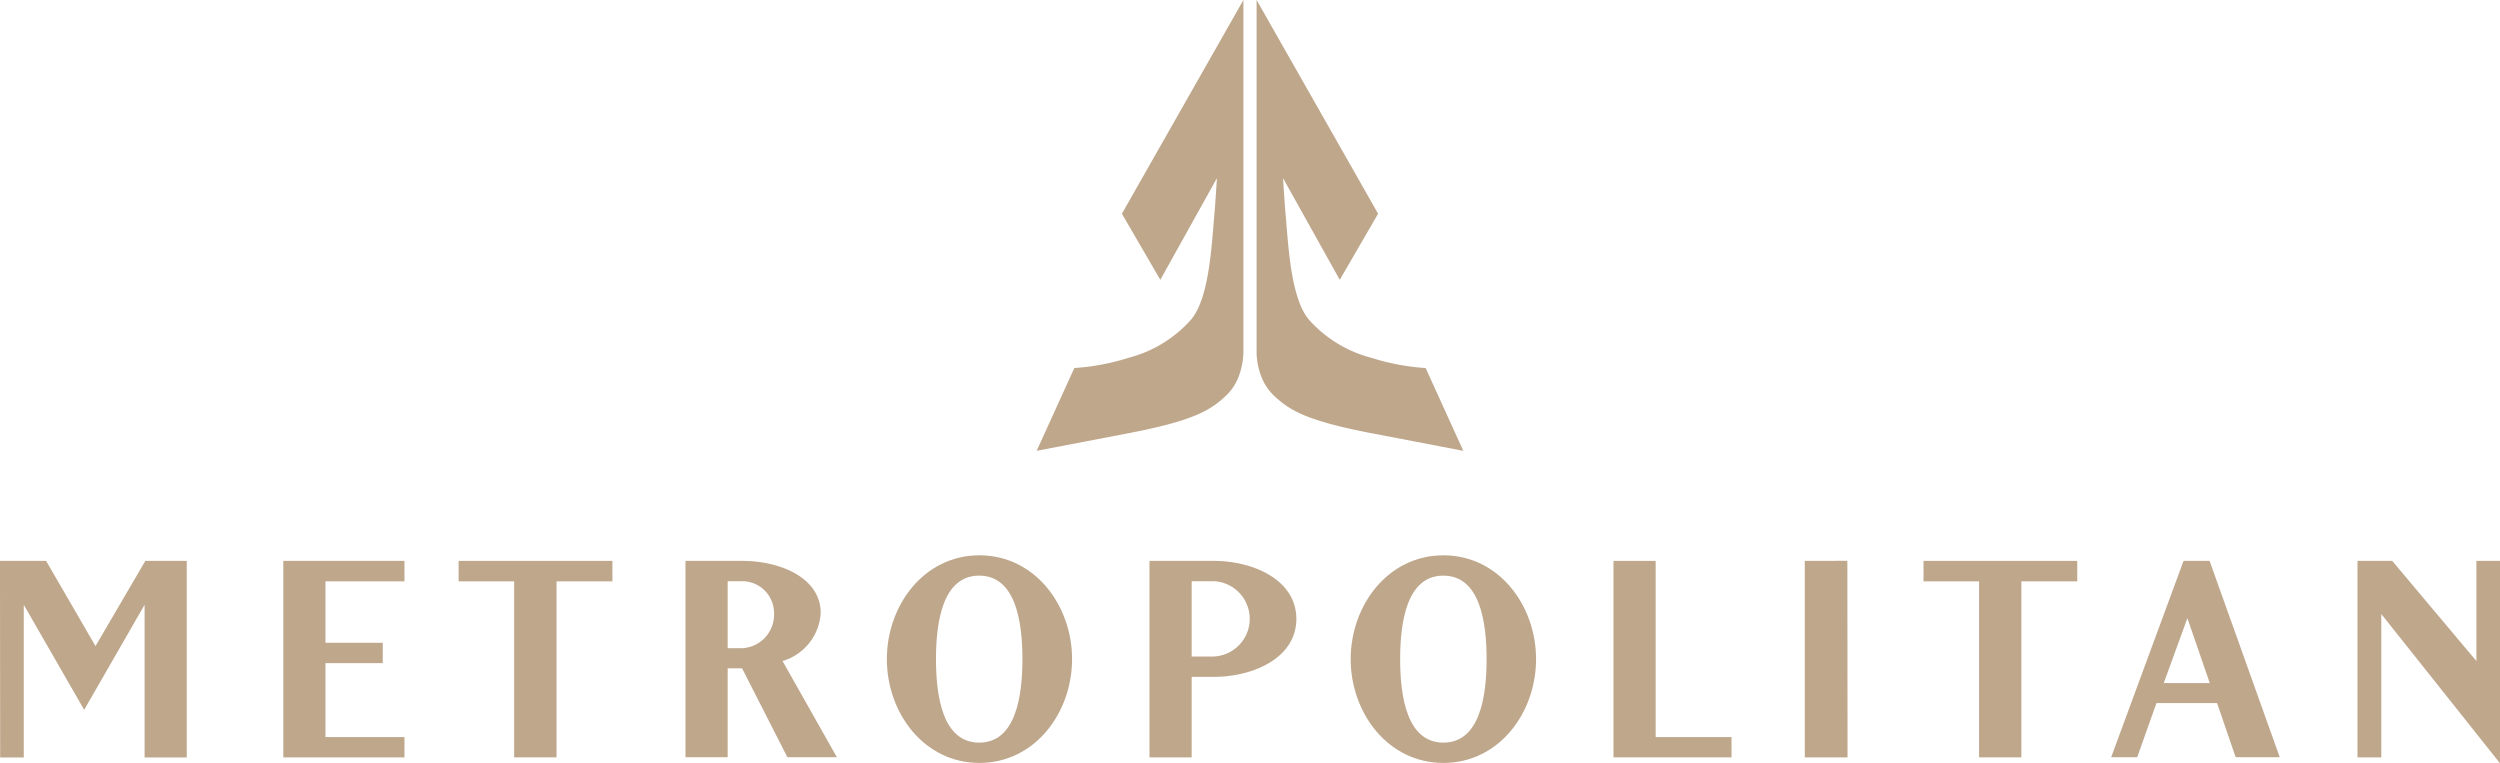
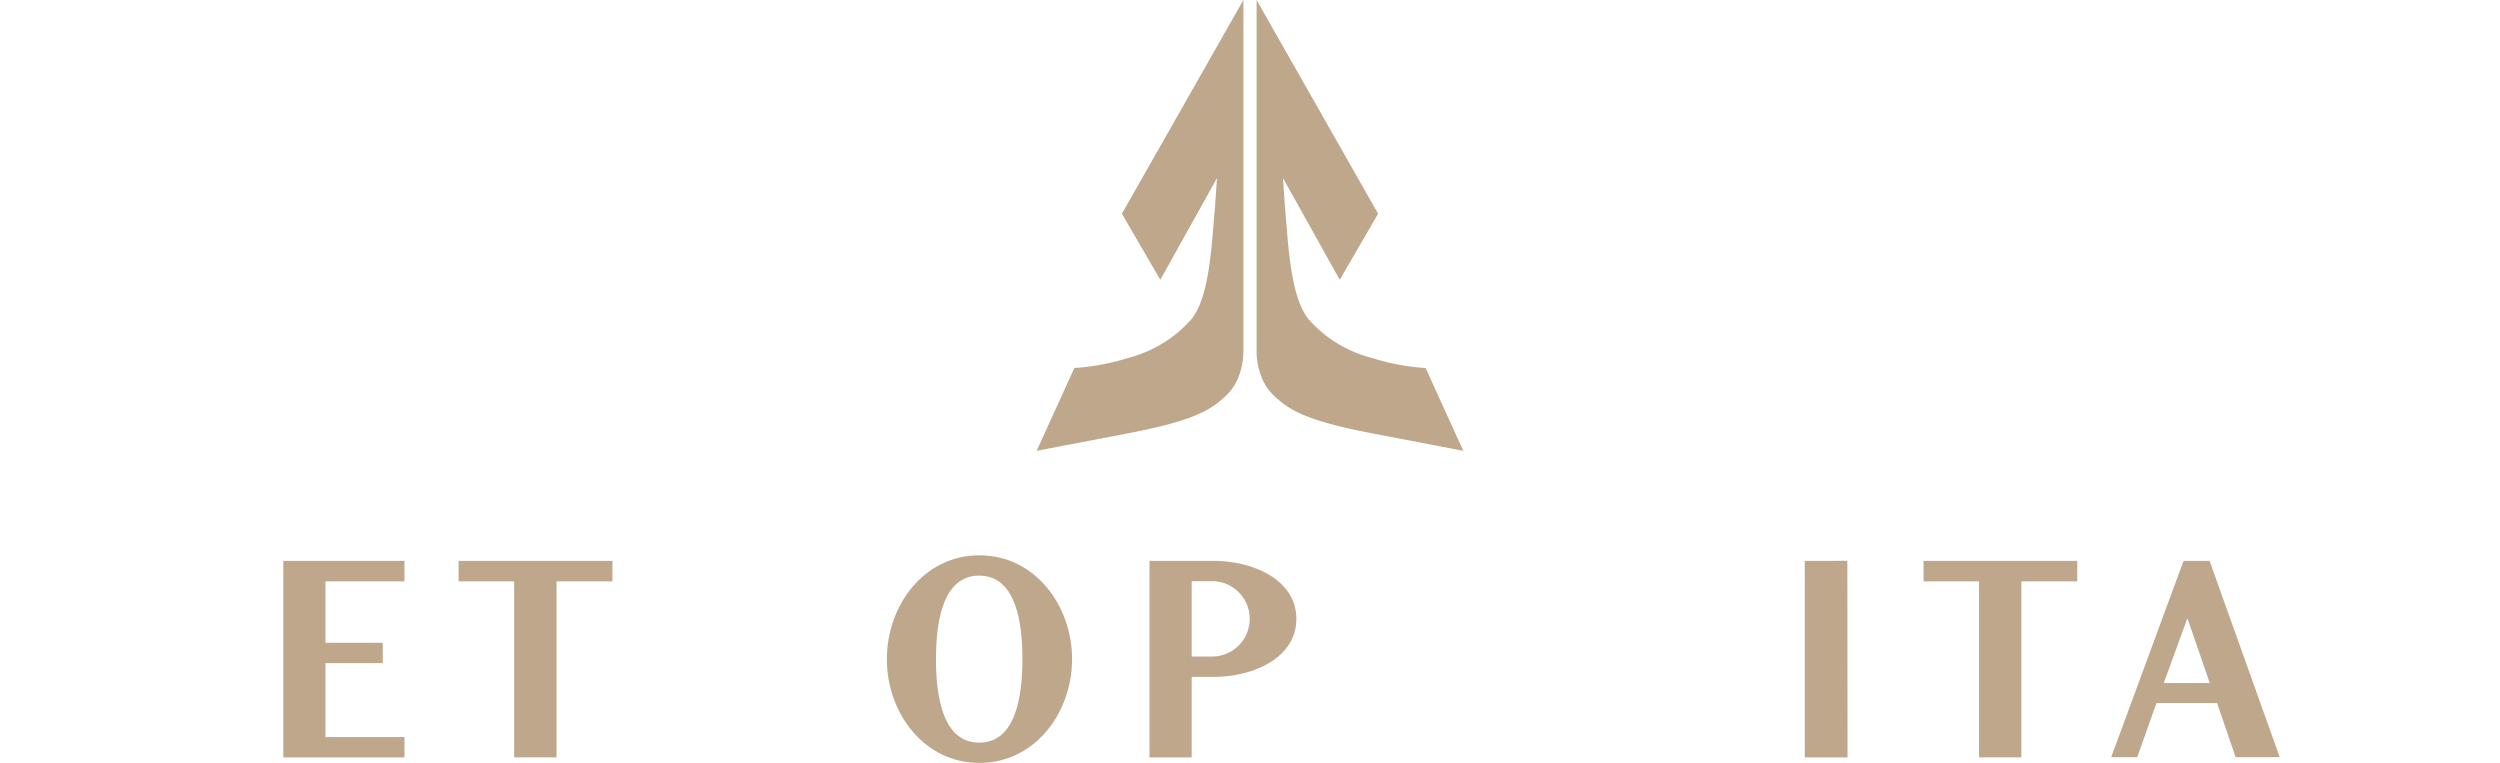
<svg xmlns="http://www.w3.org/2000/svg" width="163.766" height="50" viewBox="0 0 163.766 50">
  <g id="metropolitan_logo" transform="translate(114.979)">
    <g id="Group_92" data-name="Group 92" transform="translate(-114.979)">
      <g id="Group_90" data-name="Group 90" transform="translate(0 36.377)">
        <path id="Path_221" data-name="Path 221" d="M156.342,7.38,151.6,20.241h1.706l1.262-3.548h3.969l1.217,3.548h2.888L158.047,7.38h-1.706Zm.25,3.752,1.467,4.253h-3.013Z" transform="translate(-13.305 -7.016)" fill="#bfa78c" />
-         <path id="Path_222" data-name="Path 222" d="M39.5,7.38l-3.264,5.583L33,7.38H29.98V8.756l.011,11.5h1.546v-10l3.957,6.88,3.957-6.88v10h2.763V7.38Z" transform="translate(-29.98 -7.016)" fill="#bfa78c" />
        <path id="Path_223" data-name="Path 223" d="M46.3,7.38V20.252h7.937v-1.33H49.063V14.078h3.752v-1.33H49.063V8.722h5.174V7.38Z" transform="translate(-27.742 -7.016)" fill="#bfa78c" />
        <path id="Path_224" data-name="Path 224" d="M56.4,7.38V8.722h3.639v11.53h2.775V8.722h3.661V7.38Z" transform="translate(-26.358 -7.016)" fill="#bfa78c" />
-         <path id="Path_225" data-name="Path 225" d="M73.2,8.71h-.967V13.1H73.2a2.2,2.2,0,0,0,2.07-2.3A2.089,2.089,0,0,0,73.2,8.71M69.47,20.252V7.38H73.2c2.411,0,5.128,1.069,5.128,3.423a3.5,3.5,0,0,1-2.5,3.138l3.559,6.3H76.145l-2.968-5.822h-.944v5.822H69.47Z" transform="translate(-24.566 -7.016)" fill="#bfa78c" />
        <path id="Path_226" data-name="Path 226" d="M84.288,13.86c0,2.422.432,5.469,2.831,5.469s2.831-3.047,2.831-5.469S89.519,8.39,87.119,8.39s-2.831,3.047-2.831,5.469m2.843,6.8c-3.639,0-6.061-3.286-6.061-6.8s2.422-6.8,6.061-6.8,6.072,3.286,6.072,6.8-2.433,6.8-6.072,6.8" transform="translate(-22.975 -7.06)" fill="#bfa78c" />
        <path id="Path_227" data-name="Path 227" d="M98.963,13.645h1.444a2.47,2.47,0,0,0,0-4.935H98.963v4.924Zm0,6.607H96.2V7.38h4.207c2.581,0,5.413,1.239,5.413,3.8s-2.831,3.8-5.413,3.8H98.963Z" transform="translate(-20.901 -7.016)" fill="#bfa78c" />
-         <path id="Path_228" data-name="Path 228" d="M111.031,13.86c0,2.422.432,5.469,2.831,5.469s2.831-3.047,2.831-5.469-.432-5.469-2.831-5.469-2.831,3.047-2.831,5.469m2.831,6.8c-3.639,0-6.072-3.286-6.072-6.8s2.433-6.8,6.072-6.8,6.072,3.286,6.072,6.8-2.422,6.8-6.072,6.8" transform="translate(-19.312 -7.06)" fill="#bfa78c" />
-         <path id="Path_229" data-name="Path 229" d="M122.93,7.38V20.252h7.732v-1.33h-4.969V7.38Z" transform="translate(-17.236 -7.016)" fill="#bfa78c" />
        <path id="Path_230" data-name="Path 230" d="M133.95,7.38V20.252h2.8V18.876l-.011-11.5Z" transform="translate(-15.725 -7.016)" fill="#bfa78c" />
        <path id="Path_231" data-name="Path 231" d="M140.79,7.38V8.722h3.639v11.53H147.2V8.722h3.661V7.38Z" transform="translate(-14.787 -7.016)" fill="#bfa78c" />
-         <path id="Path_232" data-name="Path 232" d="M173.579,7.38v6.561L168.064,7.38H165.79V20.252h1.558V10.86l7.778,9.779V7.38Z" transform="translate(-11.359 -7.016)" fill="#bfa78c" />
      </g>
      <g id="Group_91" data-name="Group 91" transform="translate(67.908)">
        <path id="Path_233" data-name="Path 233" d="M13.543,22.958a4.727,4.727,0,0,1-.284,1.637,3.361,3.361,0,0,1-.83,1.3c-1.012.955-2.058,1.649-6.447,2.49S0,29.531,0,29.531l2.468-5.424a14.918,14.918,0,0,0,3.559-.671,8.251,8.251,0,0,0,4.1-2.513c1.228-1.49,1.342-5.049,1.558-7.391l.125-1.865L8.1,18.33,5.583,14l7.96-14Z" fill="#bfa78c" />
        <path id="Path_234" data-name="Path 234" d="M12.67,22.958a4.476,4.476,0,0,0,.284,1.637,3.361,3.361,0,0,0,.83,1.3c1.012.955,2.058,1.649,6.447,2.49s5.981,1.148,5.981,1.148l-2.468-5.424a14.918,14.918,0,0,1-3.559-.671,8.251,8.251,0,0,1-4.1-2.513c-1.228-1.49-1.342-5.049-1.558-7.391L14.4,11.667l3.718,6.663L20.63,14,12.67,0Z" transform="translate(1.737)" fill="#bfa78c" />
      </g>
    </g>
  </g>
</svg>